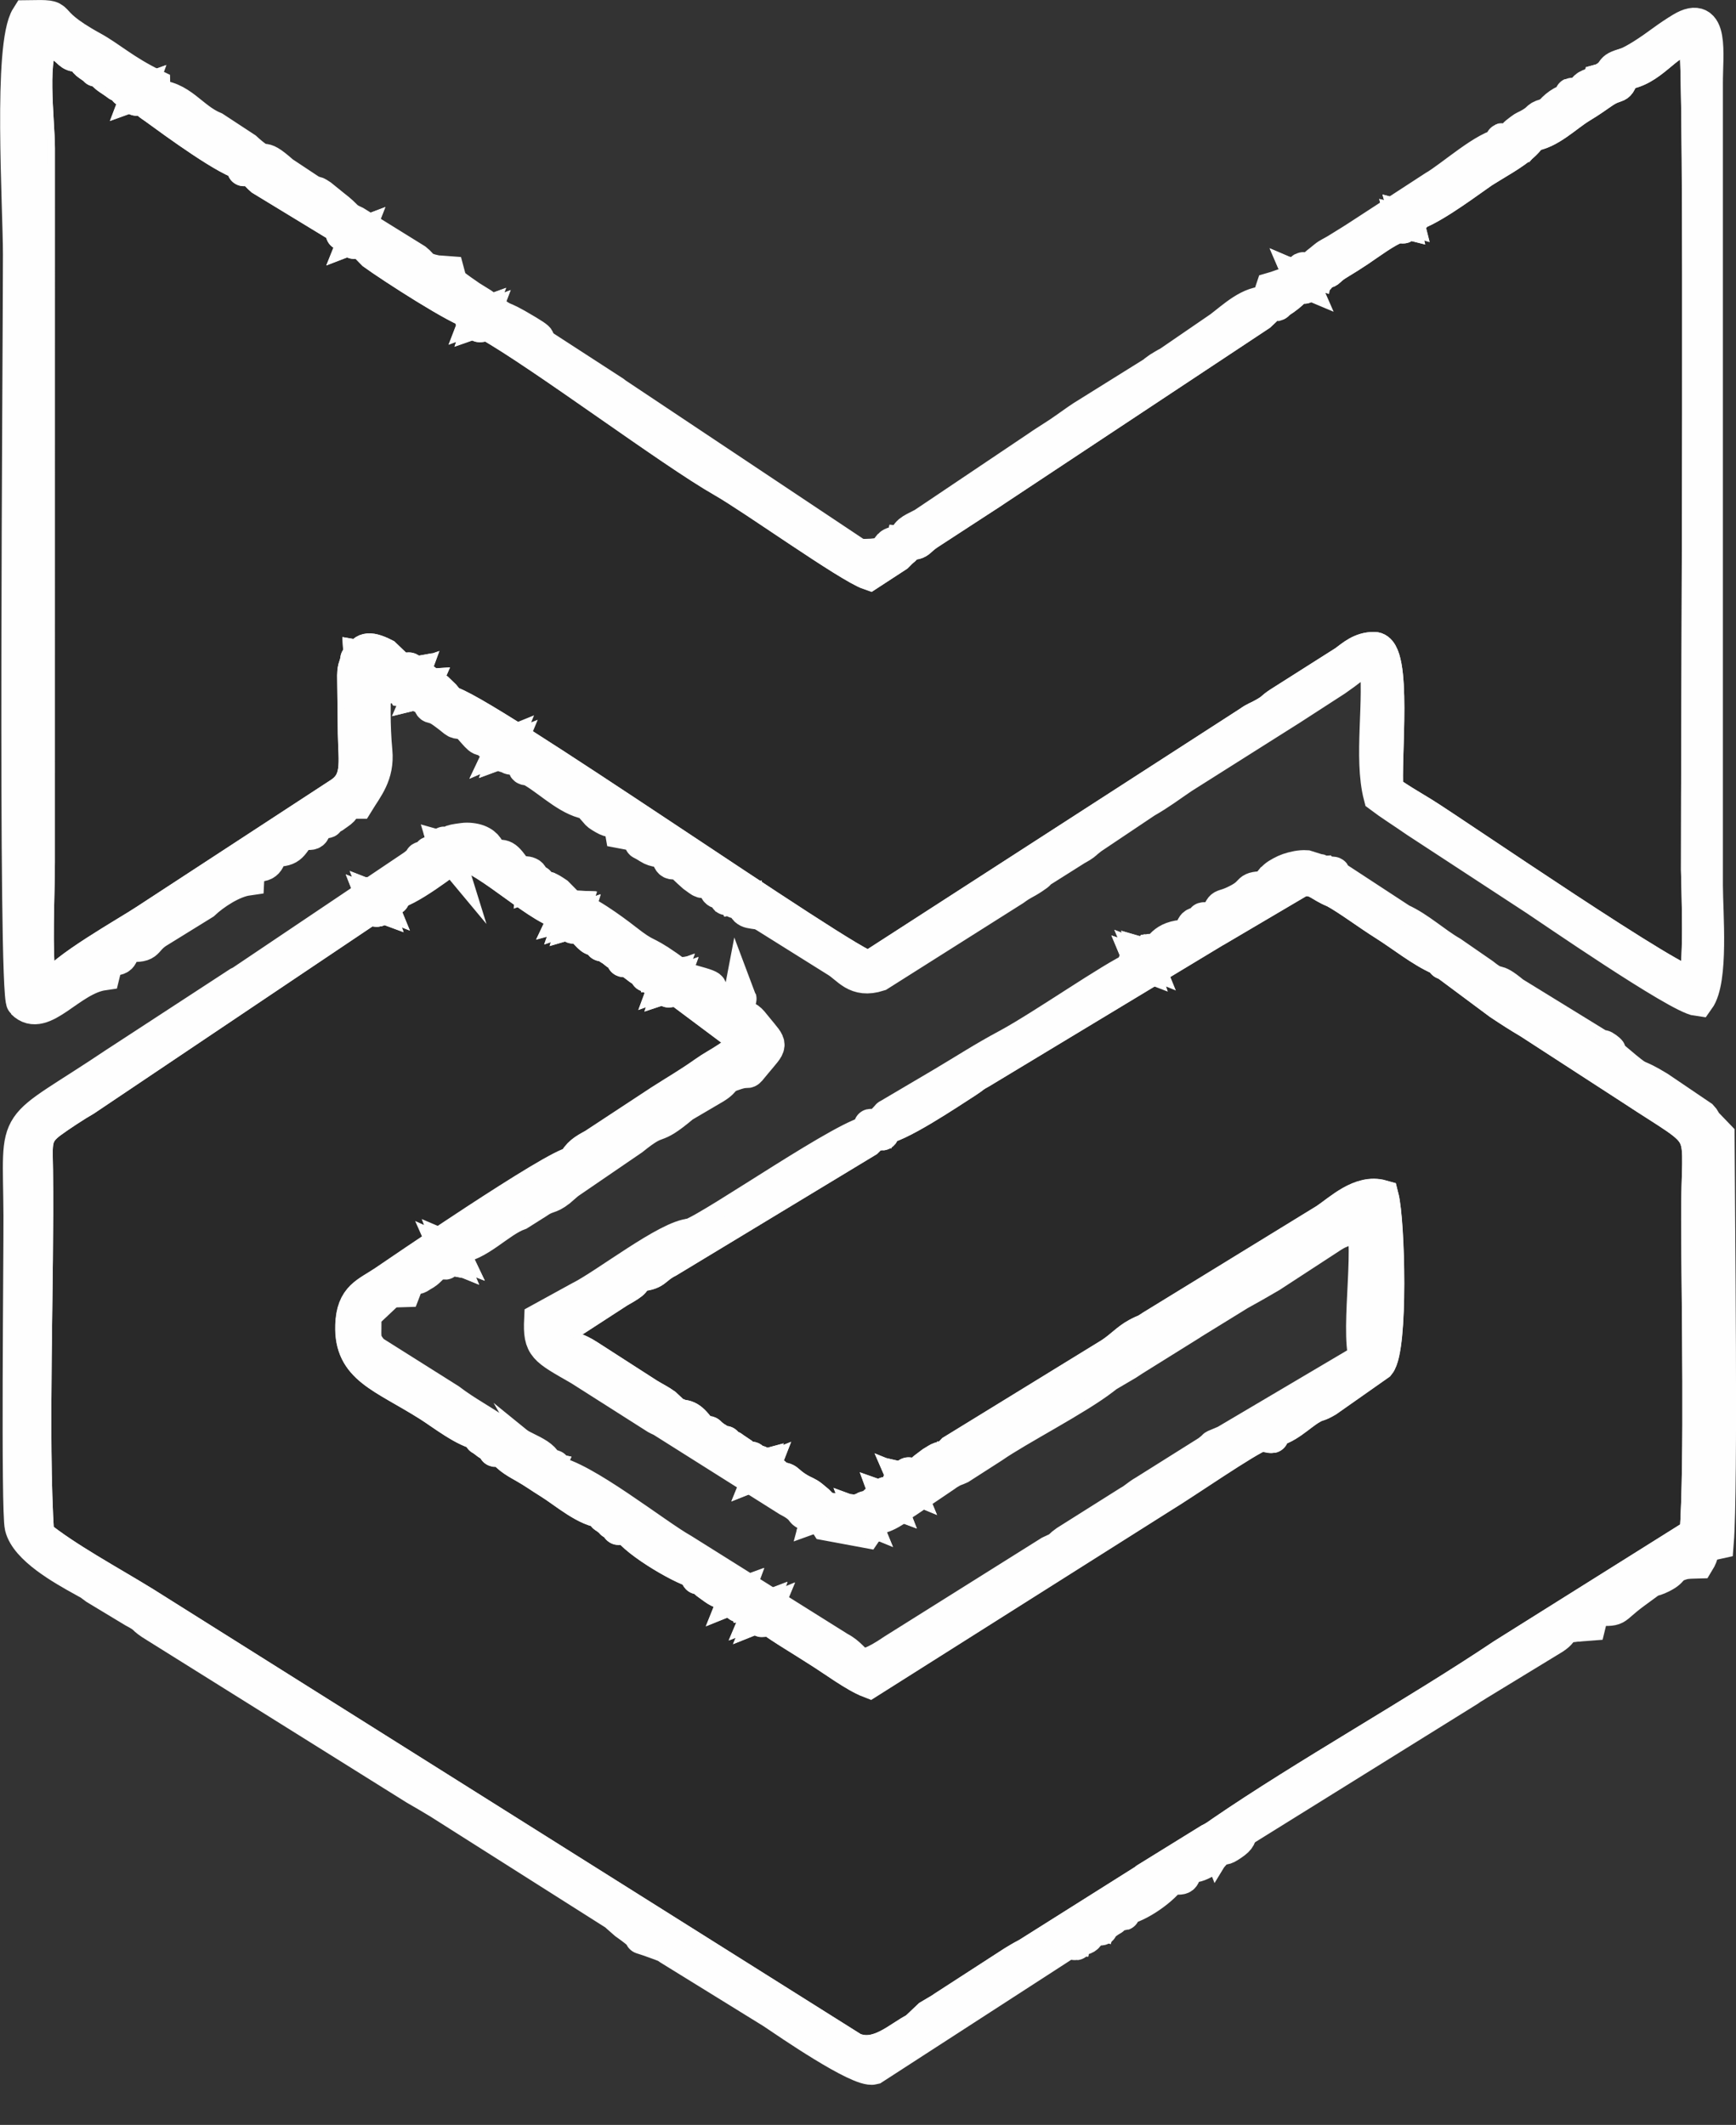
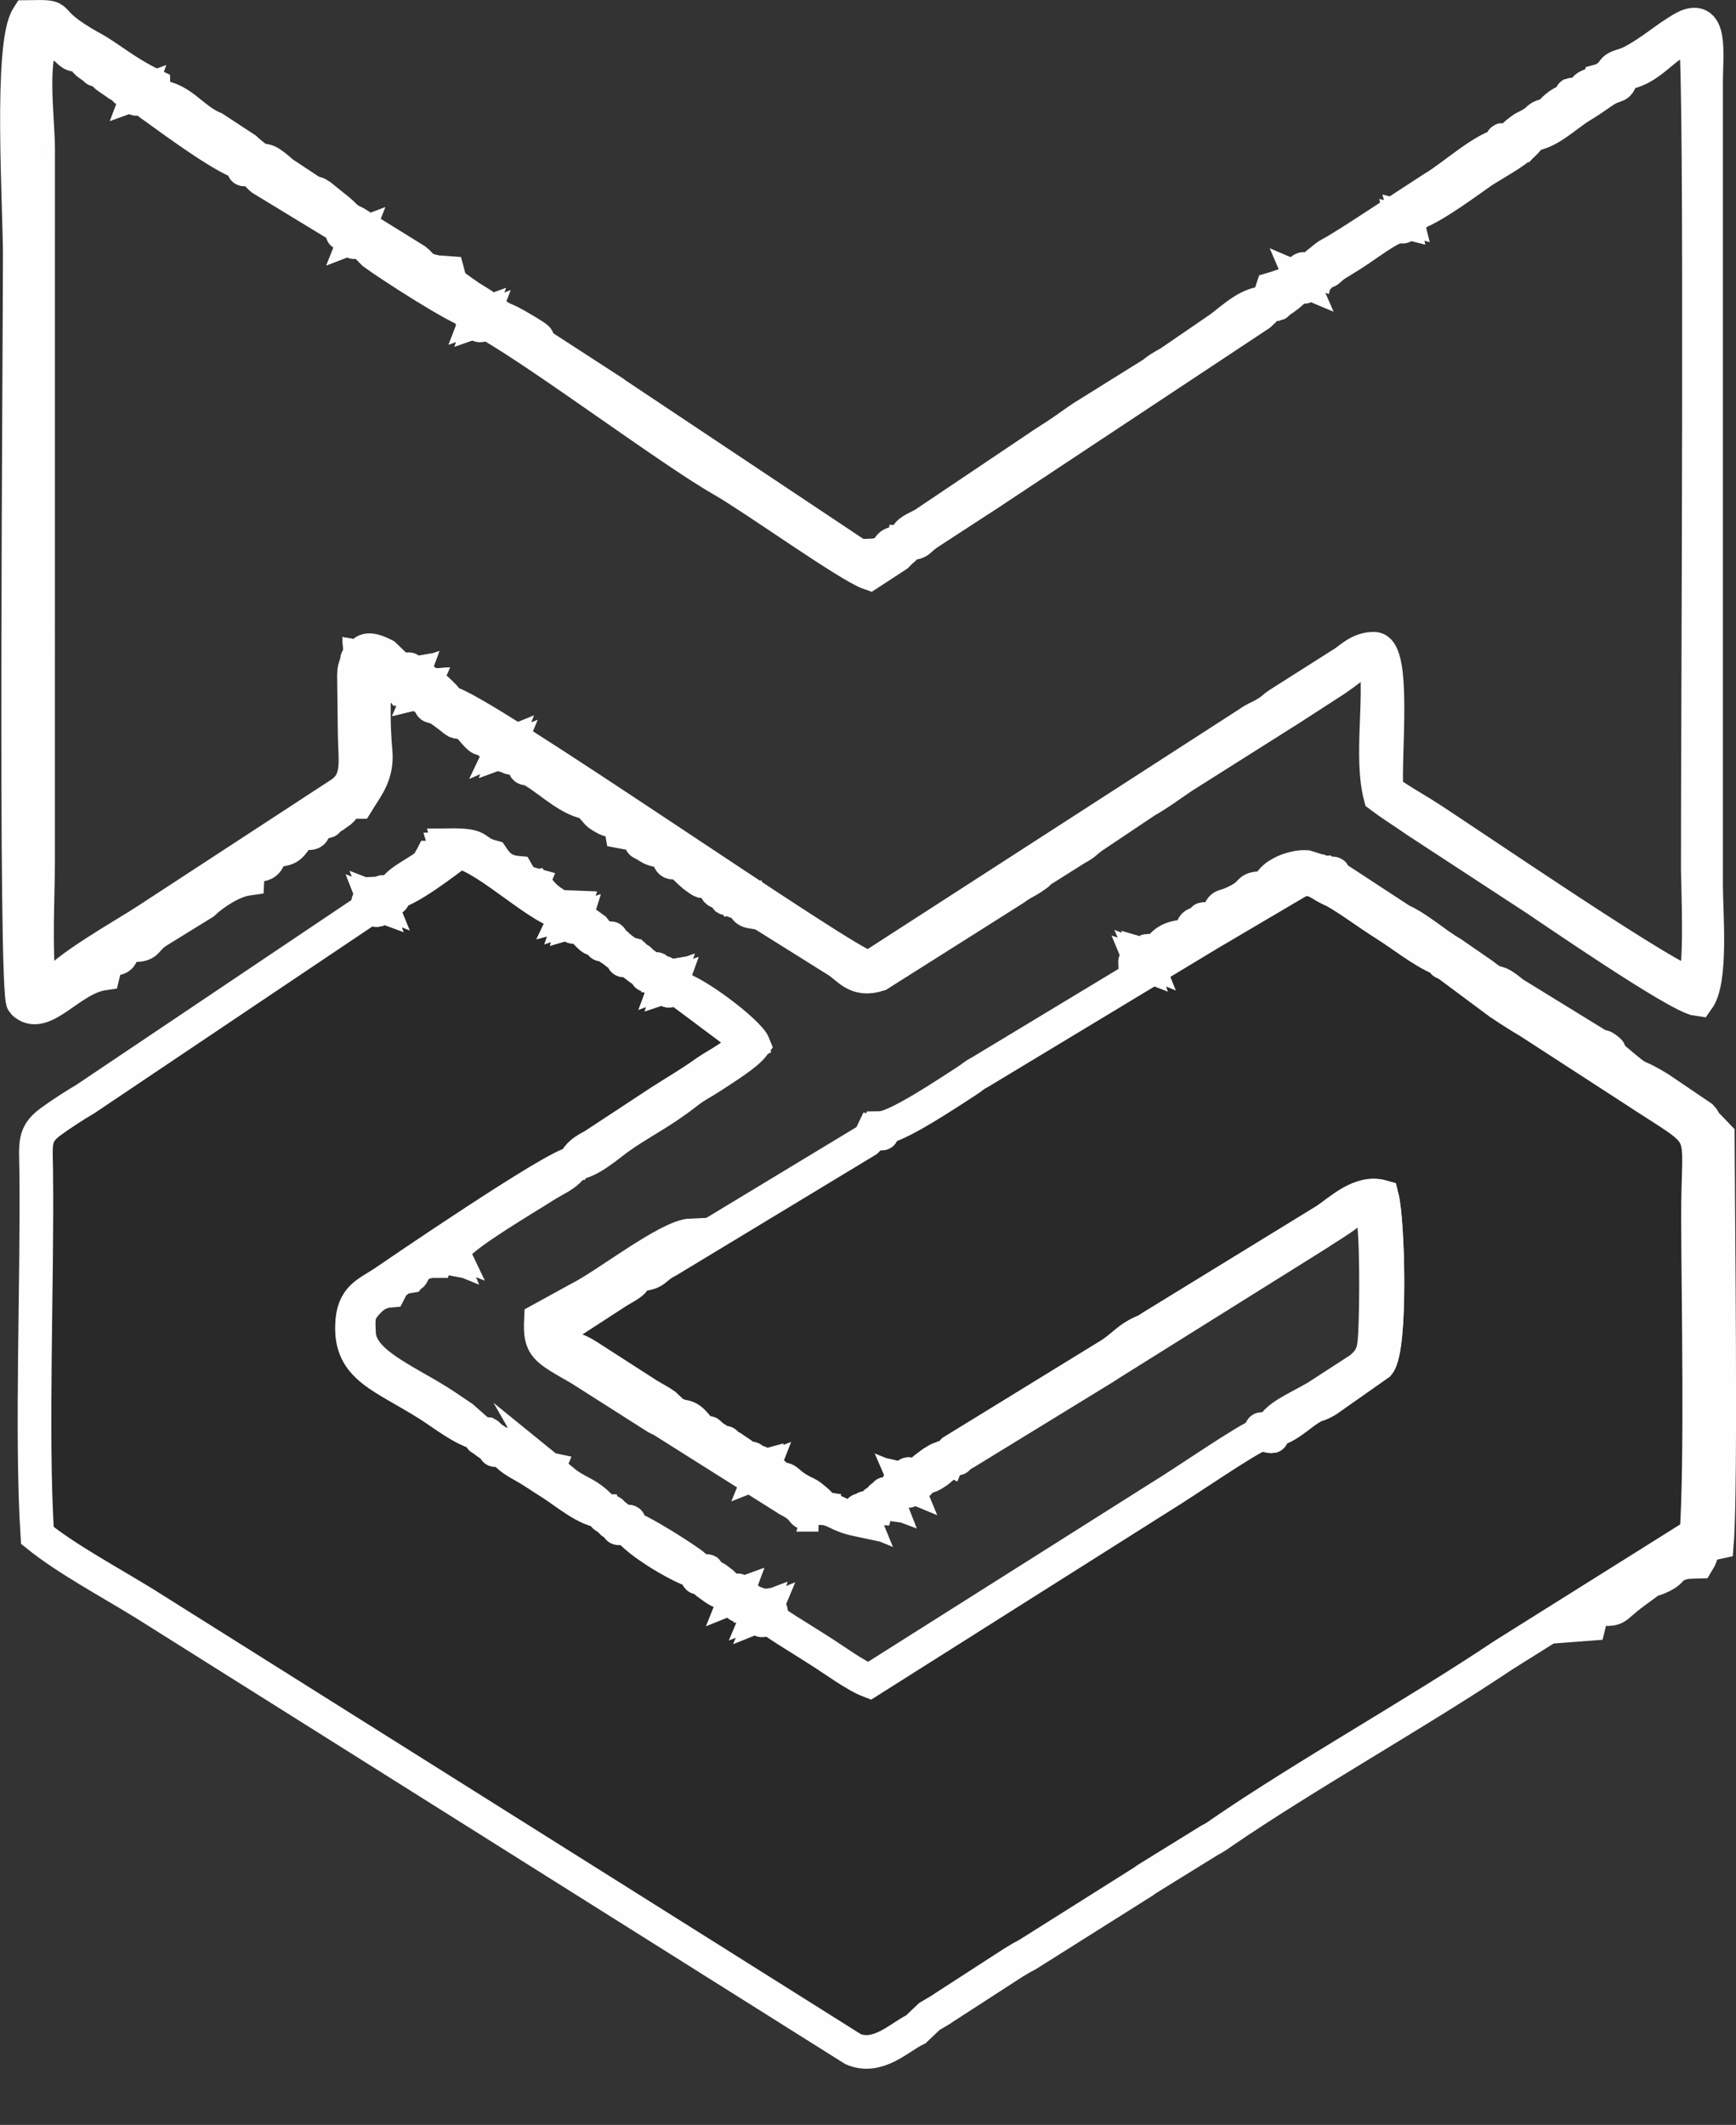
<svg xmlns="http://www.w3.org/2000/svg" xml:space="preserve" width="38.694mm" height="47.36mm" version="1.1" style="shape-rendering:geometricPrecision; text-rendering:geometricPrecision; image-rendering:optimizeQuality; fill-rule:evenodd; clip-rule:evenodd" viewBox="0 0 541.44 662.69">
  <rect x="0" y="0" width="541.44" height="662.69" fill="#333333" stroke="none" />
  <defs>
    <style type="text/css">
   
    .str0 {stroke:#FEFEFE;stroke-width:10.49;stroke-miterlimit:22.926}
    .fil2 {fill:#C5C5C6}
    .fil1 {fill:#7F8182}
    .fil3 {fill:#4B4C4C}
    .fil0 {fill:#292929}
   
  </style>
  </defs>
  <g id="Camada_x0020_1">
    <path class="fil0 str0" d="M122.03 278.54c-0.58,1.59 2.74,2.05 -2.28,1.3 0.91,2.57 1.13,1.96 -1.4,0.99 1.03,2.6 1.28,2.06 -1.3,1.06 1.1,2.82 1.19,1.78 -2.15,1.56l-88.4 59.38c-2.65,1.49 -8.23,5.14 -10.81,7.07 -5.21,3.89 -4.51,6.72 -4.4,15 0.43,34.72 -1.64,82.79 0.36,113.94 9.1,7.35 22.15,14.32 33.3,21.18l221.12 139.04c7.79,3.31 14.51,-3.79 19.59,-6.2l4.28 -4.06c0.23,-0.15 0.54,-0.29 0.77,-0.43l2.92 -1.73c0.21,-0.14 0.48,-0.35 0.69,-0.49l21.65 -14.01c2.01,-1.2 1.94,-1.23 4.47,-2.56l36.36 -22.91c0.2,-0.15 0.46,-0.38 0.67,-0.52l19.83 -12.26c1.27,-0.71 0.4,-0.12 2.21,-1.27 0.21,-0.13 0.49,-0.33 0.69,-0.47 0.2,-0.14 0.48,-0.35 0.68,-0.49 26.39,-18.1 60.9,-37.3 87.89,-55.39l60.34 -37.85c1.53,-22.86 0.58,-71.27 0.47,-98.12 -0.13,-31.38 4.99,-23.93 -20.84,-41l-31.62 -20.5c-3.63,-2.17 -5.74,-3.51 -9.46,-5.99l-18.78 -13.97c-5.51,-2.4 -11.54,-7.27 -16.91,-10.65 -5.38,-3.38 -10.98,-7.65 -15.77,-10.33 -4.61,-1.68 -5.78,-4.51 -10.7,-3.36l-26.09 15.38c-0.23,0.12 -0.52,0.29 -0.75,0.42l-72.81 43.95c-2.59,1.37 -2.16,1.47 -4.35,2.87 -5.61,3.6 -21.89,14.6 -26.89,14.68 -0.37,1.73 2.55,2.25 -2.4,1.16 -0.77,1.59 -0.25,1.11 -1.93,2.76l-61.88 37.43c-5.05,2.57 -3.33,4.06 -10.13,4.45 -0.92,2.06 0.43,1.76 -5.37,5.02l-18.52 12.02c3.58,8.82 1.78,3.67 9.05,8.33l18.67 12.02c2.41,1.46 3.54,1.94 5.21,3.13l3.73 3.49c3.17,0.19 4.25,0.05 7.81,5.21 3.3,0.23 1.22,-0.55 3.49,1.2 2.44,1.88 0.34,-0.53 1.28,2.31 4.38,-0.72 1.9,-0.59 2.36,1.21 3.34,0.02 1.07,-0.83 3.76,0.9 3.15,2.03 1.32,0.92 1.8,2.85 4.74,-0.76 2.2,-0.68 2.41,1.17 4.6,-0.72 2.14,-0.7 2.3,1.26 2.62,-0.93 2.33,-1.45 1.28,1.15 2.53,-1 2.17,-1.45 1.27,1.13 4.38,-0.51 2.02,-0.51 2.28,1.17 5.71,-0.03 2.98,0.42 8.27,3.51 1.48,0.87 2.42,1.02 3.81,2.16 3.59,2.91 1.76,1.54 2.59,3.48 4.8,0.1 4.95,2.22 11.96,3.69 -0.92,-2.58 -1.32,-2.19 1.22,-1.15 -1.1,-2.7 -1.22,-1.98 1.47,-0.99 0.58,-1.34 -3.32,-1.93 3.04,-1.58 0.54,-1.88 -2.17,-2.05 2.1,-1.48 -0.95,-2.53 -1.21,-2 1.31,-1.07 -1.09,-2.81 -1.18,-1.79 2.09,-1.49l1.68 -1.47c0,-3.4 -0.96,-3.15 2.01,-1.94 -1.11,-2.71 -1.47,-2.29 1.2,-1.12 0.54,-1.74 -2.82,-2.84 2.31,-1.2 0.89,-1.25 -0.11,-0.36 2.34,-2.54 0.08,-0.07 1.89,-1.46 2.03,-1.55 3.27,-1.96 1.86,-1.44 5.38,-1.75 0.89,-2.17 -0.51,-0.14 1.35,-2.13l49.17 -30.2c3.54,-2.34 5.1,-4.38 8.2,-6.08 2.77,-1.51 1.99,-0.67 4.67,-2.51l54.27 -33.3c4.38,-2.95 10.75,-9.16 17.44,-7.26 1.96,7.63 2.98,47.12 -1.09,52.15l-16.06 11.29c-2.94,1.74 -2.55,0.94 -4.83,2.24 -3.78,2.14 -8.15,7.05 -12.81,7.12 -0.95,1.81 3.21,2.49 -2.92,1.31 -4.01,1.2 -24.27,15.27 -31.02,19.32l-91.14 57.6c-4.43,-1.7 -11.14,-6.71 -15.88,-9.67 -2.68,-1.68 -5.05,-3.21 -8.03,-5.05 -2.02,-1.25 -5.92,-3.76 -6.9,-4.62 -3.43,0.23 -3.32,1.26 -2.1,-1.68 -2.55,1.06 -2.28,1.6 -1.35,-1.03 -2.57,0.97 -2.56,1.85 -1.63,-0.75 -4.39,0.75 -1.64,0.41 -2.32,-1.24 -4.39,0.86 -1.65,0.5 -2.24,-1.29 -2.51,0.95 -2.12,1.35 -1.19,-1.17 -2.46,0.89 -2.24,1.5 -1.41,-0.98 -2.24,-0.19 -3.22,-0.02 -5.38,-1.6 -4.83,-3.53 -1.48,-0.78 -2.46,-3.59 -4.42,0.69 -1.84,0.52 -2.23,-1.34 -3.54,-0.07 -19.81,-9.5 -22.51,-14.22 -4.47,0.91 -1.96,0.74 -2.33,-1.22 -3.59,-0.19 -1.1,0.65 -3.49,-1.19 -2.2,-1.69 -0.55,0.2 -1.29,-2.32 -5.31,-0.01 -12.27,-6.15 -16.89,-9.02 -3.39,-2.1 -4.72,-3.16 -8.02,-5.05 -1.16,-0.66 -5.65,-3.03 -6.02,-4.77 -0.08,-0.39 -0.33,-0.48 -0.47,-0.73 -4.58,0.96 -1.66,0.4 -2.35,-1.18 -2.29,-0.17 -1.79,0.06 -3.45,-1.21 -2.38,-1.82 -0.41,0.43 -1.33,-2.31 -4.67,-0.56 -11.96,-6.32 -16.05,-8.9 -14.56,-9.19 -24.43,-11.53 -24.01,-24.73 0.28,-8.96 4.73,-9.88 10.21,-13.61 2.19,-1.49 53.74,-36.79 59,-36.98 1.46,-2.95 3.12,-3.91 6.21,-5.59l20.74 -13.64c5.37,-3.44 8.83,-5.38 13.69,-8.82 2.72,-1.93 4.34,-2.65 7.26,-4.59 2.72,-1.8 3.36,-2.45 6.38,-4.12 -1.56,-2.71 -2.92,-3.53 -5.69,-5.46l-16.9 -12.63c-2.57,1 -2.57,1.89 -1.62,-0.73 -2.49,0.91 -2.18,1.39 -1.25,-1.11 -2.47,0.88 -2.09,1.32 -1.28,-1.17 -4.75,0.83 -1.52,0.25 -2.21,-1.32 -4.61,0.99 -1.68,0.41 -2.44,-1.15 -2.36,-0.18 -1.68,0.06 -3.38,-1.22 -2.21,-1.67 -0.43,-0.09 -1.45,-2.28 -4.79,1.06 -1.58,0.29 -2.3,-1.19 -2.28,-0.25 -1.72,0 -3.34,-1.28 -2.41,-1.91 -0.38,0.52 -1.35,-2.3 -4.53,0.72 -1.56,0.3 -2.23,-1.31 -3.19,-0.21 -2.61,0.78 -6.12,-3.24l-0.99 -1.49c-2.49,0.97 -2.3,1.65 -1.51,-0.9 -2.29,0.8 -1.89,1.16 -1.15,-1.15 -2.27,0.73 -1.89,1.18 -1.33,-1.13 -7.79,-0.61 -23.7,-16.93 -33.59,-19.46 -3.89,2.88 -16.47,12.75 -21.18,12.96z" />
-     <path class="fil0 str0" d="M16.34 307.99c2.17,-5.13 24,-17.33 29.12,-20.77l60.26 -39.36c6.58,-4.08 5.04,-10 4.9,-19.18l-0.21 -17.88c0.12,-1.88 -0.08,-1.48 0.51,-3.25 1.11,-3.36 -0.43,-1.03 1.52,-2.54 0.81,-2.1 2.14,-3.42 7.46,-0.69l5.07 4.85c4.86,-1.03 1.46,-0.19 2.17,1.26 2.4,-0.92 2.05,-1.35 1.24,1.1 2.31,-0.8 1.94,-1.26 1.33,1.1 5.03,-0.95 1.48,-0.23 2.41,1.28 3.45,0.01 1.66,-0.49 4.3,1.23 0,0 1.74,1.64 1.86,1.78 1.15,1.32 0.9,1.29 1.52,2.17 7.98,0.32 126.16,83.14 131.35,82.81l118.55 -76.53c1.95,-1.39 2.22,-1.19 4.59,-2.54 3.13,-1.78 2.12,-1.67 4.83,-3.43l20.37 -12.93c2.29,-1.66 4.89,-4.17 9.1,-4.14 6.79,0.05 3.03,34.42 3.87,44.22 2.73,2.19 7.99,5.2 11.4,7.31 9.28,5.72 81.45,55.39 84.3,53.03 2.68,-2.22 1.38,-31.89 1.37,-35.56 -0.06,-41.18 1.27,-253.09 -0.72,-258.72 -1.1,-0.44 -0.33,-0.65 -2.7,-0.44 -6.71,0.6 -10.97,9.99 -20.11,10.72 -1.33,5.31 -1.34,2.52 -6.05,5.7 -2.69,1.81 -3.3,2.39 -7.06,4.67 -4.4,2.68 -9.9,8.27 -15.3,8.7 -2.11,3.75 -7.25,6.63 -12.42,9.77 -3.35,2.04 -2.55,1.57 -5.03,3.3 -4.07,2.86 -15.71,11.42 -20.28,11.93 0.67,2.13 0.93,1.62 -1.26,1.05 0.55,2.06 0.88,1.61 -1.21,1.12 0.55,2.15 0.84,1.47 -1.56,1.45 -3.58,1.29 -8.65,5.11 -12.07,7.41 -2.43,1.63 -3.52,2.29 -6.53,4.13 -4.33,2.65 -1.46,2.62 -6.77,2.8 -0.61,1.49 3.53,2.48 -3.38,1.32 1.18,2.7 1.53,2.29 -1.17,1.14 1.2,2.81 1.59,2.39 -1.22,1.21 -1.11,2.47 0.13,0.58 -2.06,2.79 -0.24,0.24 -1.64,1.38 -1.94,1.57 -4.56,2.84 -0.29,1.67 -5.39,1.62 -0.98,2.11 0.5,0.75 -2.48,3.52l-81.95 54.28c-2.42,1.67 -4.58,2.97 -7.16,4.69l-14.4 9.38c-3.69,2.53 -2.19,3.26 -7.64,2.83 -0.74,3.85 1.89,-0.05 -2.01,3.97l-8.53 5.56c-6.41,-2.21 -36.27,-23.58 -45.68,-28.93 -16.09,-9.16 -56.47,-39.41 -73.1,-48.79 -3.28,0.25 -3.24,1.32 -2.21,-1.4 -2.54,1 -2.2,1.44 -1.23,-1.12 -2.46,0.88 -2.14,1.36 -1.28,-1.11 -3.91,-0.46 -25.65,-14.51 -31.11,-18.48l-4.18 -4.28c-2.57,1.01 -2.31,1.54 -1.3,-1.06 -2.46,0.93 -2.19,1.48 -1.36,-1.03 -5.11,0.63 -1.72,0.17 -2.39,-1.19l-25.68 -15.63c-0.27,-0.23 -1.01,-0.93 -1.23,-1.19 -1.73,-2.01 -0.41,0.01 -1.39,-2.26 -5.28,1.07 -1.81,0.34 -2.36,-1.18 -4.98,-0.53 -22.05,-13.06 -28.34,-17.64 -0.88,-0.64 -1.13,-0.72 -2.04,-1.5l-1.28 -1.25c-0.14,-0.14 -0.44,-0.43 -0.61,-0.67 -2.46,0.98 -2.1,1.39 -1.2,-1.11 -2.42,0.87 -2.05,1.32 -1.3,-1.14 -4.85,0.78 -1.51,0.22 -2.32,-1.3 -3.6,-0.21 -1.52,0.51 -4.33,-1.35 -4.05,-2.67 -1.93,-1.65 -2.86,-3.29 -4.16,-0.47 -1.09,0.55 -3.5,-1.07 -3.3,-2.22 -1.81,-1.61 -2.64,-3.51 -4.71,-0.07 -3.58,-0.64 -6.54,-2.8 -1.4,-1.02 -4.2,-3.56 -5.63,-2.72 -5.04,4.46 -2.16,25.84 -2.16,34.42l-0.01 222.73c-0.02,10.56 -0.95,27.61 0.37,37.4l4.08 1.63z" />
    <path class="fil1 str0" d="M16.34 307.99c3.67,-0.63 4.42,-2.25 8.84,-4.73 1.38,-0.77 2.93,-1.94 4.11,-2.66 3.4,-2.07 -1.07,-1.17 3.99,-1.56 1.06,-2.16 -0.72,-0.55 1.99,-2.94 2.26,-2 0.14,-0.8 3.23,-1.47 0.24,-0.19 0.59,-0.42 0.75,-0.53 6.37,-4.5 34.53,-23.87 38.13,-24.49 0.21,-0.22 0.46,-0.54 0.6,-0.68 0.13,-0.14 0.43,-0.5 0.59,-0.67 0.16,-0.16 0.42,-0.47 0.6,-0.64 0.29,-0.27 1.74,-2.36 5.51,-2.55 0.19,-0.23 0.46,-0.54 0.58,-0.68 3.74,-4.15 4.29,-4.41 8.32,-4.72 0.92,-1.51 -1.08,-0.33 2.19,-2.59 2.89,-2 -2.19,-0.02 2.66,-0.87 0.65,-1.1 -2.84,-1.58 3.15,-1.59 0.57,-1.36 -1.16,-1 2.51,-3.43 2.82,-1.86 0.71,-0.71 3.64,-1.07l1.65 -1.9c1.42,-1.78 0.45,-0.18 1.44,-1.94 2.61,-4.59 2.25,-11.39 2.08,-16.42 -0.28,-8.25 0.03,-16.86 -0.47,-24.86 3.62,0.63 3.76,0.1 6.72,1.63 3.55,1.84 -1.06,1.87 5.81,2.53l-0.75 1.79 2.92 -0.52c-0.77,2.35 -1.11,1.9 1.24,1.1 -0.85,2.33 -1.08,1.76 1.33,1.1 0.13,2.01 -1.78,1.54 2.41,1.28l-0.8 1.83c4.9,-1.2 1.96,-0.56 2.36,1.12l6.12 2.23 5.58 6.26c3.68,0.24 2.02,-0.58 5.26,1.86 2.8,2.12 1.96,2.05 2.61,3.15 4.25,-0.24 2.18,-0.54 2.32,1.2 2.77,-0.81 2.73,-1.6 1.48,1.05 2.59,-1.11 2.09,-1.39 1.13,1.23 2.54,-0.93 2.39,-1.6 1.44,0.96 4.47,0.01 2.41,-0.03 3.06,1.55 4.21,0.84 19.14,10.66 21.48,14.08 3.72,0.26 5.97,1.46 9.12,5.2 2.42,0.49 4.24,0.77 6.88,4.98 3.33,0.35 5.42,1.34 8.19,4.84 4.52,0.49 0.1,-1.03 2.68,0.9 2.11,1.58 0.34,0.09 1.13,2.4 3.3,0.22 3.34,0.16 6.18,2.02 0.15,0.1 2.37,1.97 2.59,2.18 1.26,1.19 1.15,1.15 1.74,1.88 3.03,0.37 1.39,-0.4 3.43,1.28 2.56,2.11 0.43,-1.42 1.19,2.36 4.27,-0.48 1.8,-0.41 2.29,1.29 4.74,-0.97 1.99,-0.54 2.46,1.06 3.02,0.67 0.99,-0.29 3.34,1.51 2.22,1.69 0.49,0.45 1.97,2.42l23.52 14.72c3.8,2.24 5.99,6.78 13.22,4.45l42.14 -26.64c2.89,-2.12 3.19,-1.87 5.91,-3.67 2.63,-1.73 0.99,-0.91 2.53,-2.05l10.92 -6.89c0.31,-0.18 1.22,-0.67 1.51,-0.86 1.7,-1.1 1.05,-0.84 2.64,-2.06 0.2,-0.15 0.46,-0.38 0.66,-0.53l16.9 -11.33c4.51,-2.57 7.46,-4.86 11.52,-7.6l32.67 -20.64c0.21,-0.14 0.51,-0.32 0.72,-0.45l14.38 -9.3c8.6,-5.93 6.44,-6.14 12.51,-6.27 1.84,12.64 -1.74,30.55 1.41,42.64 3.06,2.32 6.83,4.67 11.29,7.76l37.17 24.31c3.73,2.43 44.5,30.58 50.6,31.33 4.38,-6.1 2.57,-26.79 2.55,-35.62l-0 -249.97c-0.04,-9.32 2.11,-22.89 -7.64,-17 -1.77,1.07 -3.98,2.54 -5.77,3.86 -4.09,3.02 -8.77,6.15 -11.8,7.26 -1.01,1.6 -0.42,0.97 -0.91,2.66 -0.24,0.1 -0.52,0.32 -0.66,0.39 -0.14,0.07 -0.52,0.3 -0.7,0.38l-4.83 1.33c-0.01,2.01 0.39,1.16 -2.35,1.26 -2.45,3.32 -0.6,2.33 -4.76,3.53 -0.01,1.91 0.36,1.08 -2.37,1.15 -2.38,3.37 -2.34,3.66 -7.11,4.78l-5 5.58c-0.1,-0.21 -0.42,0.44 -0.63,0.67 -5.17,0.39 -0.8,0.56 -6.22,1.94 -0.01,2.06 0.4,1.2 -2.36,1.31 -2.55,3.5 -2.83,3.57 -6.94,5.66 -3.9,1.99 -18.26,10.97 -21.21,14.58l-1 1.52c-2.17,-0.76 -1.81,-1.17 -1.26,1.05 -2.1,-0.59 -1.72,-0.99 -1.21,1.12 -2.18,-0.53 -1.56,-0.89 -1.56,1.45 2.4,0.02 2.11,0.69 1.56,-1.45 2.1,0.49 1.77,0.94 1.21,-1.12 2.19,0.57 1.93,1.08 1.26,-1.05 4.57,-0.5 16.21,-9.07 20.28,-11.93 2.47,-1.74 1.68,-1.27 5.03,-3.3 5.17,-3.15 10.31,-6.02 12.42,-9.77 5.41,-0.43 10.9,-6.02 15.3,-8.7 3.76,-2.29 4.37,-2.86 7.06,-4.67 4.71,-3.18 4.72,-0.39 6.05,-5.7 9.15,-0.73 13.4,-10.12 20.11,-10.72 2.37,-0.21 1.6,-0 2.7,0.44 1.99,5.63 0.66,217.54 0.72,258.72 0.01,3.68 1.31,33.34 -1.37,35.56 -2.84,2.36 -75.02,-47.31 -84.3,-53.03 -3.41,-2.1 -8.67,-5.12 -11.4,-7.31 -0.85,-9.8 2.92,-44.17 -3.87,-44.22 -4.21,-0.03 -6.81,2.48 -9.1,4.14l-20.37 12.93c-2.71,1.77 -1.7,1.65 -4.83,3.43 -2.36,1.34 -2.64,1.15 -4.59,2.54l-118.55 76.53c-5.19,0.33 -123.37,-82.49 -131.35,-82.81 -0.62,-0.88 -0.37,-0.85 -1.52,-2.17 -0.12,-0.14 -1.86,-1.78 -1.86,-1.78 -2.64,-1.72 -0.85,-1.22 -4.3,-1.23 -0.93,-1.52 2.63,-2.23 -2.41,-1.28 0.62,-2.35 0.98,-1.9 -1.33,-1.1 0.8,-2.45 1.16,-2.02 -1.24,-1.1 -0.71,-1.45 2.69,-2.3 -2.17,-1.26l-5.07 -4.85c-5.32,-2.73 -6.65,-1.41 -7.46,0.69 -1.95,1.51 -0.4,-0.82 -1.52,2.54 -0.59,1.77 -0.39,1.37 -0.51,3.25l0.21 17.88c0.14,9.18 1.68,15.1 -4.9,19.18l-60.26 39.36c-5.13,3.44 -26.96,15.64 -29.12,20.77l-4.08 -1.63c-1.32,-9.79 -0.39,-26.84 -0.37,-37.4l0.01 -222.73c-0,-8.59 -2.88,-29.97 2.16,-34.42 1.43,-0.84 4.23,1.7 5.63,2.72 2.96,2.16 1.83,2.73 6.54,2.8 0.83,1.9 -0.67,1.28 2.64,3.51 2.41,1.62 -0.66,0.59 3.5,1.07 0.93,1.64 -1.19,0.62 2.86,3.29 2.81,1.85 0.74,1.13 4.33,1.35 0.81,1.52 -2.54,2.08 2.32,1.3 -0.75,2.46 -1.12,2.01 1.3,1.14 -0.9,2.5 -1.26,2.09 1.2,1.11 0.18,0.25 0.47,0.54 0.61,0.67l1.28 1.25c0.91,0.78 1.16,0.86 2.04,1.5 6.29,4.58 23.36,17.1 28.34,17.64 0.56,1.52 -2.91,2.25 2.36,1.18 0.98,2.27 -0.34,0.25 1.39,2.26 0.22,0.25 0.96,0.96 1.23,1.19l25.68 15.63c0.67,1.35 -2.72,1.81 2.39,1.19 -0.82,2.51 -1.1,1.96 1.36,1.03 -1.01,2.6 -1.27,2.06 1.3,1.06l4.18 4.28c5.46,3.97 27.2,18.02 31.11,18.48 -0.86,2.47 -1.18,2 1.28,1.11 -0.97,2.56 -1.31,2.12 1.23,1.12 -1.04,2.72 -1.07,1.65 2.21,1.4 0,-2.97 0.66,-2.39 -2.21,-1.4 0.83,-2.44 1.19,-2.02 -1.23,-1.12 0.99,-2.59 1.3,-2.1 -1.28,-1.11 -1.88,-3.54 -32.84,-22.39 -35.29,-22.76 0.88,-2.5 1.17,-2 -1.3,-1.06 1.04,-2.61 1.24,-2 -1.36,-1.03 -0.31,-1.69 2.28,-1.83 -2.39,-1.19l-2.44 -3.49c-1.17,-1.1 -1.89,-1.36 -3.62,-2.37 -5.19,-3.04 -17.71,-12.66 -22.24,-13.22 -0.38,-1.45 2.69,-1.58 -2.36,-1.18 -2.48,-5.45 -18.56,-11.71 -28.75,-21.03l-3.52 -0.04c0.88,-2.42 1.22,-1.98 -1.2,-1.11 0.93,-2.47 1.21,-1.94 -1.3,-1.14 -0.16,-2.06 1.91,-1.73 -2.32,-1.3 -0.52,-0.9 -0.13,-0.77 -1.35,-2.06 -3.57,-3.79 2.45,1.36 -1.21,-1.13 -2.67,-1.81 -1.27,-1.08 -4.64,-1.45 -0.48,-0.97 0.37,-1.3 -2.5,-3.27 -2.92,-2.01 0.02,-0.58 -3.64,-1.3 -1.26,-1.81 -11.33,-8.98 -12.86,-9.37 -5.99,4.22 -4.01,6.63 -4,15.77l-0.08 249.98c-0.01,10.24 -2.57,28.93 2.1,35.62 2.95,0.24 1.35,0.3 3.57,-0.17 0.21,-0.04 0.61,-0.15 0.76,-0.5 0.15,-0.34 0.41,-0.44 0.62,-0.65z" />
    <path class="fil2 str0" d="M33.29 299.03c4.51,0.13 4.62,-0.21 5.22,-4.41 8.56,0.65 5.78,-0.85 10.35,-3.98l14.58 -9.01c3.13,-2.95 8.98,-6.89 13.74,-7.57l0.22 -4.46c5.94,0.61 6,-0.42 7.29,-4.54 5.94,0.15 5.83,-1.04 8.91,-5.4 4.53,0.31 3.94,0.7 4.85,-3.45 6.31,0.19 2.4,-0.35 3.15,-1.59 3.32,-0.19 1.26,0.62 3.72,-1.02 2.41,-1.6 1.93,-2.37 2.44,-3.48l3.74 -0.01c2.75,-4.49 6.32,-8.48 5.64,-15.83 -0.75,-8.1 -0.64,-15.58 -0.16,-23.76l7.26 0.42c0.68,2.84 -0.24,1.17 1.54,4.18l5.54 0.6c0.62,1.46 -1.89,1.59 2.36,1.12 0.9,5.51 0.12,1.92 4.55,5.11 0.2,0.14 0.47,0.35 0.67,0.49 4.25,3.1 2.44,2.69 6.49,2.88l1.05 1.37c4.21,4.78 2.91,3.6 6.81,3.64 0.8,1.38 -2.55,2.01 2.32,1.2 -0.73,2.63 -1.05,2.07 1.48,1.05 -1.06,2.61 -1.51,2.26 1.13,1.23 -1.12,2.71 -1.23,2 1.44,0.96 0.81,1.11 -3.47,1.9 3.06,1.55 1.66,5.36 0.29,1.99 4.16,4.39 5.39,3.34 11.38,9.3 17.31,9.69 1,1.99 -0.22,0.43 1.39,2.26 0.75,0.86 0.81,1.11 1.88,1.76 3.07,1.87 2.62,1.32 5.85,1.18l0.66 3.8 6.22 1.18c0.5,3.52 -1.69,1.04 2.32,3.63 1.83,1.19 3.88,1.06 5.87,1.21 0.1,5.22 2.08,3.2 3.81,3.3 0.65,0.97 0.3,0.58 1.63,1.98 0.01,0.01 2.26,2.14 2.42,2.26 3.35,2.35 1.87,1.95 6.47,1.84 0.95,3.75 0.2,3.38 4.62,3.65 0.43,1.66 -3.1,2.29 2.29,1.29 0.58,1.46 -2.13,1.82 2.46,1.06 -0.2,3.82 1.71,3.43 5.31,3.93 -1.48,-1.97 0.25,-0.73 -1.97,-2.42 -2.35,-1.79 -0.32,-0.84 -3.34,-1.51 -0.47,-1.6 2.27,-2.03 -2.46,-1.06 -0.49,-1.71 1.99,-1.77 -2.29,-1.29 -0.77,-3.79 1.37,-0.26 -1.19,-2.36 -2.05,-1.68 -0.4,-0.91 -3.43,-1.28 -0.59,-0.73 -0.48,-0.68 -1.74,-1.88 -0.22,-0.21 -2.44,-2.08 -2.59,-2.18 -2.84,-1.86 -2.88,-1.8 -6.18,-2.02 -0.79,-2.31 0.98,-0.82 -1.13,-2.4 -2.58,-1.93 1.84,-0.41 -2.68,-0.9 -2.76,-3.5 -4.86,-4.49 -8.19,-4.84 -2.64,-4.21 -4.46,-4.49 -6.88,-4.98 -3.15,-3.74 -5.4,-4.94 -9.12,-5.2 -2.34,-3.42 -17.27,-13.24 -21.48,-14.08 -0.64,-1.58 1.41,-1.54 -3.06,-1.55 0.95,-2.56 1.11,-1.89 -1.44,-0.96 0.96,-2.62 1.47,-2.34 -1.13,-1.23 1.25,-2.65 1.29,-1.86 -1.48,-1.05 -0.14,-1.74 1.92,-1.44 -2.32,-1.2 -0.65,-1.1 0.19,-1.03 -2.61,-3.15 -3.23,-2.44 -1.57,-1.61 -5.26,-1.86l-5.58 -6.26 -6.12 -2.23c-0.4,-1.68 2.53,-2.32 -2.36,-1.12l0.8 -1.83c-4.19,0.26 -2.27,0.73 -2.41,-1.28 -2.41,0.66 -2.17,1.23 -1.33,-1.1 -2.35,0.8 -2.01,1.26 -1.24,-1.1l-2.92 0.52 0.75 -1.79c-6.87,-0.66 -2.26,-0.69 -5.81,-2.53 -2.96,-1.53 -3.1,-1 -6.72,-1.63 0.5,8 0.19,16.61 0.47,24.86 0.17,5.04 0.53,11.84 -2.08,16.42 -0.99,1.75 -0.03,0.16 -1.44,1.94l-1.65 1.9c-2.93,0.37 -0.83,-0.78 -3.64,1.07 -3.68,2.42 -1.94,2.06 -2.51,3.43 -5.99,0 -2.51,0.49 -3.15,1.59 -4.85,0.85 0.24,-1.13 -2.66,0.87 -3.27,2.26 -1.27,1.08 -2.19,2.59 -4.03,0.3 -4.58,0.57 -8.32,4.72 -0.13,0.14 -0.39,0.45 -0.58,0.68 -3.77,0.19 -5.22,2.28 -5.51,2.55 -0.18,0.17 -0.44,0.48 -0.6,0.64 -0.16,0.17 -0.46,0.53 -0.59,0.67 -0.13,0.14 -0.39,0.46 -0.6,0.68 -3.59,0.62 -31.76,19.99 -38.13,24.49 -0.16,0.11 -0.51,0.34 -0.75,0.53 -3.09,0.67 -0.97,-0.52 -3.23,1.47 -2.71,2.39 -0.92,0.78 -1.99,2.94 -5.06,0.39 -0.59,-0.51 -3.99,1.56 -1.18,0.72 -2.73,1.89 -4.11,2.66 -4.42,2.48 -5.17,4.1 -8.84,4.73 -0.21,0.21 -0.47,0.31 -0.62,0.65 -0.15,0.35 -0.55,0.46 -0.76,0.5 -2.22,0.47 -0.62,0.42 -3.57,0.17 -4.67,-6.69 -2.11,-25.38 -2.1,-35.62l0.08 -249.98c-0.01,-9.14 -1.98,-11.55 4,-15.77 1.53,0.4 11.59,7.56 12.86,9.37 3.66,0.72 0.72,-0.71 3.64,1.3 2.87,1.97 2.02,2.3 2.5,3.27 3.36,0.37 1.96,-0.36 4.64,1.45 3.66,2.48 -2.36,-2.67 1.21,1.13 1.22,1.3 0.83,1.16 1.35,2.06 4.23,-0.43 2.16,-0.76 2.32,1.3 2.51,-0.8 2.23,-1.33 1.3,1.14 2.42,-0.87 2.09,-1.31 1.2,1.11l3.52 0.04c10.19,9.31 26.28,15.58 28.75,21.03 5.05,-0.4 1.98,-0.27 2.36,1.18 4.53,0.57 17.05,10.19 22.24,13.22 1.73,1.01 2.45,1.27 3.62,2.37l2.44 3.49c4.67,-0.65 2.08,-0.51 2.39,1.19 2.6,-0.97 2.4,-1.58 1.36,1.03 2.47,-0.95 2.18,-1.45 1.3,1.06 2.46,0.37 33.41,19.22 35.29,22.76 2.57,-0.99 2.26,-1.48 1.28,1.11 2.42,-0.9 2.06,-1.32 1.23,1.12 2.86,-0.99 2.21,-1.57 2.21,1.4 16.63,9.38 57.01,39.63 73.1,48.79 9.41,5.35 39.27,26.73 45.68,28.93l8.53 -5.56c3.89,-4.02 1.27,-0.12 2.01,-3.97 5.45,0.43 3.95,-0.29 7.64,-2.83l14.4 -9.38c2.58,-1.72 4.74,-3.02 7.16,-4.69l81.95 -54.28c2.98,-2.76 1.5,-1.41 2.48,-3.52 5.1,0.06 0.84,1.22 5.39,-1.62 0.3,-0.18 1.69,-1.33 1.94,-1.57 2.19,-2.21 0.95,-0.32 2.06,-2.79 2.81,1.18 2.42,1.6 1.22,-1.21 2.7,1.15 2.34,1.56 1.17,-1.14 6.91,1.16 2.77,0.16 3.38,-1.32 5.31,-0.17 2.44,-0.15 6.77,-2.8 3.01,-1.85 4.1,-2.5 6.53,-4.13 3.42,-2.3 8.49,-6.12 12.07,-7.41 0,-2.35 -0.62,-1.99 1.56,-1.45 -0.5,-2.11 -0.88,-1.71 1.21,-1.12 -0.55,-2.22 -0.91,-1.81 1.26,-1.05l1 -1.52c2.94,-3.61 17.31,-12.59 21.21,-14.58 4.11,-2.09 4.39,-2.16 6.94,-5.66 2.77,-0.1 2.36,0.75 2.36,-1.31 5.42,-1.38 1.05,-1.55 6.22,-1.94 0.21,-0.23 0.54,-0.87 0.63,-0.67l5 -5.58c4.77,-1.12 4.73,-1.41 7.11,-4.78 2.73,-0.07 2.36,0.76 2.37,-1.15 4.15,-1.2 2.31,-0.21 4.76,-3.53 2.74,-0.11 2.35,0.75 2.35,-1.26l4.83 -1.33c0.18,-0.08 0.56,-0.31 0.7,-0.38 0.14,-0.07 0.43,-0.29 0.66,-0.39 0.49,-1.69 -0.1,-1.06 0.91,-2.66 -5.54,1.48 -2.13,1.88 -7.11,4.76l-2.35 1.26c-3.26,0.72 -2.9,1.23 -4.76,3.53 -5.21,-0.48 -0.61,-0.42 -2.37,1.15 -3.1,0.77 -5.3,2.43 -7.11,4.78 -4.36,1.01 -2.4,1.15 -5.82,3.15 -2.05,1.19 -1.63,0.66 -3.14,1.8 -2.27,1.71 -1.55,1.22 -2.89,3.24 -6.76,-0.11 -0.15,-0.75 -2.36,1.31 -5.41,0.22 -16.48,10.32 -21.77,13.32l-23.06 15.01c-2.76,1.83 -4.77,2.98 -7.27,4.56 -1.16,0.73 -2.65,1.36 -3.69,2.23 -4.49,3.75 -2.01,0.95 -2.74,4.61 -7.55,-2.44 -2.61,0.07 -3.38,1.32 -2.74,-1.22 -2.36,-1.61 -1.17,1.14 -2.77,-1.16 -2.37,-1.57 -1.22,1.21 -3.98,-0.24 -4.46,0.59 -7.92,1.58l-1.47 4.4c-5.45,-0.46 -10.66,4.62 -14.72,7.68l-15.47 10.61c-1.4,0.96 -0.72,0.38 -2.24,1.31l-1.48 0.9c-0.65,0.43 -1.95,1.47 -2,1.5l-21.9 13.66c-2.04,1.35 -4.65,3.28 -6.98,4.85 -2.23,1.5 -5.03,3.19 -7.16,4.7l-35.42 23.8c-4.47,2.3 -4.7,2.08 -6.25,5.69 -8.44,-0.11 -0.18,4.49 -14.09,4.03l-75.51 -50.33c-0.21,-0.16 -0.48,-0.38 -0.68,-0.53l-21.55 -13.97c-5.8,-4.07 1.5,-0.81 -5.44,-4.99 -10.8,-6.5 -4.29,-1.3 -14.15,-8.49l-3.69 -2.29c-0.22,-0.15 -0.5,-0.36 -0.72,-0.51 -6.12,-4.22 -5.29,-3.73 -6.21,-7.09 -0.72,-0.06 -3.18,-0.16 -3.72,-0.27 -4.85,-0.97 -4.19,-1.96 -6.32,-3.64l-18.85 -11.69c-3.8,-1.74 -2.06,-1.55 -6.89,-5.24l-3.83 -3.1c-2.13,-1.38 -0.34,-0.23 -3.18,-1.44l-8.78 -5.82c-7.99,-7.13 -3.9,-0.7 -10.88,-6.83 -0.18,-0.16 -0.41,-0.42 -0.59,-0.57l-9.79 -6.42c-7.4,-3.08 -10.42,-10 -18.92,-9.94l-0.08 -3.45c-8.99,-4.33 -13.68,-8.72 -19.08,-11.67 -17.37,-9.51 -6.98,-9.93 -20.15,-9.71 -5.61,8.83 -2.47,58.9 -2.47,74.12 0,31.41 -1.64,230.46 1.06,233.2 6.08,6.17 14.57,-7.49 24.99,-8.99l1.12 -4.58z" />
-     <path class="fil2 str0" d="M138.98 264.66c-2.24,-0.58 -1.83,-1.01 -1.28,1.23 -6.46,-0.08 -2.17,0.47 -3.09,1.56 -5.46,0.44 -1.35,-0.41 -5.56,2.7l-53.73 36.13c-0.23,0.13 -0.55,0.26 -0.78,0.38l-37.26 24.31c-0.22,0.15 -0.52,0.32 -0.74,0.47 -33.94,22.83 -30.39,14.49 -30.22,47.69 0.06,12.53 -0.82,92.06 0.39,97.02 1.63,6.67 12.71,12.94 19.46,16.65 3.53,1.94 1.37,0.78 3.58,2.32l11.82 7.14c5.03,2.69 2.17,1.87 7.04,4.82l80.99 50.63c2.45,1.43 4.39,2.51 7.35,4.32l54.99 34.86c0.21,0.16 0.44,0.42 0.64,0.58l2.52 2.21c10.65,7.52 -0.85,2.15 10.86,6.51 3.05,1.14 1.97,0.91 2.61,1.29l32.36 19.98c4.67,3.13 27.04,18.57 31.44,17.43l60.63 -39.23c4.44,0.8 1.75,0.52 2.33,-1.25 4.42,0.69 3.94,-1.35 4.77,-3.5 5.86,1.26 2,0.31 2.67,-1.03 2.37,-0.13 0.84,0.68 2.75,-0.66 2.19,-1.53 1.31,-0.22 2.05,-2.85 4.96,1 1.64,0.25 2.36,-1.16 3.65,-0.06 11.69,-5.1 15.09,-9.65 4.46,0.17 3.9,0.48 4.76,-3.56 2.56,-0.1 3.22,0.02 5.72,-1.28 3.05,-1.58 0.81,-0.22 2.08,-1.55 2.12,-2.24 1.02,-1.21 1.77,-2.98 2.8,-0.07 2.08,0.7 4.76,-1.09 2.89,-1.94 2.12,-2.33 3.1,-4.1l-2.96 0.37c-0.31,0.04 -0.93,0.55 -1.18,0.19 -0.22,-0.31 -0.67,0.11 -1.01,0.2l-2.24 3.68c-0.07,-0.18 -0.33,0.49 -0.48,0.75 -5.38,0.18 -1.29,-0.89 -5.93,2.36 -0.03,0.02 -1.97,1.59 -1.97,1.59 -1.85,1.67 -0.73,0.35 -1.67,1.85 -2.87,0.69 -1.02,-0.23 -3.25,1.49 -1.76,1.36 -0.73,0.8 -1.51,2.07 -4.02,0.17 -6.41,2.5 -9.02,3.96 -2.98,1.67 -0.53,-0.56 -3.68,2.25 -2.67,2.38 -1.44,0.97 -2.39,3.44 -4.35,-0.33 -2.15,-0.51 -2.36,1.16 -4.04,0.47 -1.06,-0.62 -3.59,1.31 -2.15,1.64 -0.56,-0.2 -1.22,2.21 -6.21,-1.65 -2.37,-1.05 -2.67,1.03 -3.99,0.07 -1.33,-0.62 -3.58,1.13 -2.41,1.86 -0.5,-0.75 -1.19,2.37 -4.1,-0.52 -1.86,-0.62 -2.33,1.25 -1.97,0.12 -0.61,-1.01 -5.35,1.79l-41.97 25.42c-5.08,2.41 -11.8,9.51 -19.59,6.2l-221.12 -139.04c-11.15,-6.86 -24.2,-13.83 -33.3,-21.18 -2,-31.15 0.07,-79.22 -0.36,-113.94 -0.1,-8.28 -0.8,-11.11 4.4,-15 2.59,-1.93 8.16,-5.58 10.81,-7.07l88.4 -59.38c0,-3.1 -0.74,-2.62 2.15,-1.56 -0.95,-2.58 -1.23,-2.06 1.3,-1.06 -1.08,-2.64 -1.22,-1.97 1.4,-0.99 0.35,-1.87 -2.21,-1.99 2.28,-1.3 0.48,-0.71 0.38,-0.77 1.53,-2.01 3.05,-3.31 10.09,-5.88 10.59,-8.35 0.08,-0.38 0.33,-0.47 0.45,-0.73 4.92,0.01 2.27,0.7 3.09,-1.56 2.35,0.64 1.97,1.09 1.28,-1.23 2.07,0.57 1.72,0.97 1.13,-1.09 10.76,-0.14 6.9,1.89 13.35,3.65 1.82,2.75 3.74,4.58 7.88,4.96 1.38,2.36 -1.78,-0.36 2.17,2.56 2.34,1.73 -0.63,0.12 2.53,1.01 -1.01,2.48 -1.16,1.84 1.36,1l2.22 2.54c0.33,0.31 1.76,1.51 1.93,1.63 3.12,2.1 2.8,1.85 6.25,1.99l-1.01 2.13c2.38,-0.64 2.12,-1.19 1.33,1.13 2.25,-0.76 1.85,-1.12 1.15,1.15 2.47,-0.71 2.4,-1.47 1.51,0.9 3.94,0.42 1.41,-0.64 4.5,1.49l2.61 3.24c4.45,-0.59 2,-0.57 2.23,1.31 3.38,0.55 1.06,-0.46 3.39,1.39 2.06,1.63 0.56,-0.09 1.31,2.19 4.23,-0.17 2.1,-0.41 2.3,1.19 3.75,0.54 0.99,-0.5 3.48,1.38 1.83,1.38 0.67,0.38 1.35,2.13 4.53,-0.58 2.16,-0.62 2.44,1.15 4.33,-0.52 2.05,-0.65 2.21,1.32 2.54,-0.89 2.2,-1.36 1.28,1.17 2.38,-0.87 2.03,-1.31 1.25,1.11 2.51,-0.82 2.54,-1.7 1.62,0.73 4.73,0.19 22.78,13.79 24.33,17.82 -2.35,3.15 -8.77,7.01 -13.18,9.94 -2.5,1.66 -4.91,2.8 -7.23,4.6 -2.41,1.87 -4.36,3.31 -6.93,5.02 -5.06,3.37 -9.25,5.56 -14.46,9.22 -3.52,2.47 -9.3,7.86 -14.23,8.25 -2.19,3.61 -5.43,4.54 -9.45,7.12 -5.65,3.63 -24.05,14.4 -27.41,18.82 -2.65,-0.92 -2.6,-1.64 -1.36,0.97 -2.68,-1.04 -2.19,-1.34 -1.09,1.29 -2.64,-1.07 -2.43,-1.67 -1.36,1.02 -5.25,-1 -1.85,-0.37 -2.41,1.17 -7.48,-0.07 -7.17,5.32 -7.7,4.12 -0.08,-0.19 -0.36,0.45 -0.54,0.67 -3.46,0.64 -1.19,-0.64 -4.17,1.73 -3.47,2.77 -0.8,0.42 -2.01,2.75 -3.71,0.31 -5.71,2.17 -7.53,4.27 -2.29,2.64 -2.32,4.08 -2.06,9.09 0.47,9.05 13.88,14.3 25.12,21.4 2.26,1.43 4.27,2.86 7.16,4.79l5.65 5c3.51,0.58 0.93,-0.55 3.42,1.35 2.21,1.69 0.54,-0.25 1.36,2.16 4.2,-0.37 2.03,-0.55 2.35,1.18 4.92,0.31 2.93,0.49 7.39,3.33 0.49,0.31 2.54,1.5 3.04,1.74 2.38,1.12 0.85,0.68 3.46,1.24 -1.11,2.61 -1.27,1.73 1.77,1.68 0,-2.94 0.82,-2.68 -1.77,-1.68 -1.11,-5.24 -6.81,-5.18 -15.03,-11.04 -5.48,-3.91 -10.23,-6.2 -15.75,-10.39l-23.93 -15.08c-3.51,-4.02 -2.16,-4.53 -2.53,-11.61l7.88 -7.42 4.48 -0.14c0.75,-1.95 1.13,-2.98 1.7,-4.35 4.03,0.07 1.33,0.9 4.85,-1.07 0.35,-0.2 1.47,-1.2 1.89,-1.65 1.47,-1.57 0.64,-0.78 1.5,-2.07 4.98,1.06 2.05,0.57 2.41,-1.17 2.76,1.13 2.59,1.78 1.36,-1.02 2.7,1.2 2.13,1.43 1.09,-1.29 2.28,0.96 1.94,1.43 1.36,-0.97 6.86,-0.28 13.37,-8.11 19.72,-10.38l5.56 -3.51c3.49,-2.44 3.72,-1.2 6.94,-3.72l2.49 -2.16c0.21,-0.16 0.5,-0.36 0.71,-0.52l19.59 -13.4c9.5,-7.67 5.73,-1.8 15.84,-10.32l9.89 -5.81c3.81,-2.33 1.57,-2.76 6.7,-4.36 4.88,-1.52 2.45,1 5.77,-3.03 5.29,-6.42 5.34,-5.03 0.55,-10.94 -2.61,-3.22 -2.05,-2.79 -6.15,-4.39l0.92 -4.82c0.08,0.21 -1.79,2.4 -6.39,-0.01 -6.52,-3.4 0.65,-2.67 -5.77,-4.57 -11.53,-3.41 -2.31,0.35 -10.53,-5.38 -7.76,-5.4 -5.76,-2.64 -13.09,-8.38 -3.72,-2.91 -13.14,-9.85 -17.12,-10.21l-4.15 -4.2c-2.86,-1.91 -2.76,-1.81 -6.25,-1.96 0.55,-2.28 0.87,-1.79 -1.36,-1 0.3,-3.99 -1.5,-3.44 -4.71,-3.57 -4.12,-5.85 -3.97,-5.13 -7.88,-4.96 -0.15,-0.27 -0.31,-1.03 -0.39,-0.85 -1.44,3.38 1.45,-1.93 -3.88,-3.97 -1.32,-0.51 -3.27,-0.72 -4.67,-0.53 -5.52,0.71 -3.15,0.79 -4.4,1.71 -2.16,-0.71 -1.8,-1.08 -1.13,1.09z" />
-     <path class="fil2 str0" d="M295.91 454.73c-1.12,3.13 0.77,-0.14 -1.39,2.27 -0.12,0.13 -1.6,1.51 -1.89,1.71 -3.11,2.1 -2.85,1.87 -6.48,1.86 -0.2,2.09 2.35,2.25 -2.31,1.2 1.15,2.66 1.46,2.2 -1.2,1.12 1.26,2.92 1.43,1.91 -2.01,1.94l-1.68 1.47c0,2.96 0.7,2.47 -2.09,1.49 0.94,2.59 1.23,2.07 -1.31,1.07 -0.27,1.98 2.34,2.09 -2.1,1.48 -0.88,1.65 4.16,2.49 -3.04,1.58 1,2.64 1.15,1.95 -1.47,0.99 0.98,2.58 1.35,2.16 -1.22,1.15 -0.11,0.13 0.06,4.87 -9.47,-0.31 -3.22,-1.75 1.58,0.43 -2.51,-1.52 0.17,0.26 0.49,0.32 0.58,0.76 0.11,0.55 0.93,1.25 1.11,1.51 0.13,0.2 0.38,0.53 0.51,0.74l12.01 2.23c4.07,-6.08 3.19,-2.87 8.81,-6.42 1.9,-1.2 2.02,-1.69 4.06,-2.93l12.05 -8.15c0.19,-0.13 0.46,-0.35 0.65,-0.48l1.42 -0.83c0.9,-0.47 1.25,-0.47 2.49,-1.05l10.22 -6.56c7.76,-5.42 26.27,-14.87 34.52,-21.31 0.27,-0.21 1.04,-0.81 1.33,-0.99l5.96 -3.5c0.3,-0.21 2.01,-1.32 2.14,-1.4l17.54 -10.93c0.21,-0.14 0.5,-0.33 0.71,-0.47l14.6 -9c3.68,-2.04 6.18,-3.44 9.86,-5.61l19.31 -12.59c2.86,-1.78 2.94,-1.05 5.62,-3.04l2.57 -2.77c0.03,-0.03 0.12,-0.23 0.23,-0.3 4.51,5.77 -1.01,35.08 1.95,44.64l-43.8 25.89c-5.51,2.42 -1.8,0.42 -5.35,3.13l-19.75 12.41c-2.44,1.4 -2.96,2.24 -4.97,3.34l-19.56 12.33c-3.88,2.78 0.53,0.67 -5.1,3.3l-48.68 30.54c-12.71,8.63 -10.47,2.76 -17.05,-0.61l-48.87 -30.64c-8.24,-4.59 -31.4,-23.11 -40.49,-24.2l4.42 3.59c4.43,3.05 6.34,2.89 10.52,7.14l1.08 1.33c3.61,0.46 1.19,-0.36 3.4,1.33 2.17,1.66 0.47,0.2 1.39,2.19 5.25,-0.74 1.8,-0.19 2.33,1.22 3.11,0.37 19.16,10.61 20.92,12.29 1.54,1.48 0.85,0.83 1.59,1.93 4.21,-0.61 1.69,-0.51 2.23,1.34 3.54,0.53 2.09,-0.02 4.97,2.12 0.02,0.02 1.76,1.7 1.81,1.76l1.06 1.32c2.6,-0.96 2.45,-1.63 1.41,0.98 2.43,-0.97 1.99,-1.31 1.19,1.17 4.84,-0.34 1.89,-0.33 2.24,1.29 4.56,-0.59 2.01,-0.49 2.32,1.24 2.65,-0.94 2.74,-1.88 1.63,0.75 2.66,-1.03 2.47,-1.65 1.35,1.03 2.92,-1.16 2.1,-1.54 2.1,1.68 0.98,0.86 4.88,3.37 6.9,4.62 2.98,1.84 5.35,3.37 8.03,5.05 4.74,2.96 11.44,7.97 15.88,9.67l91.14 -57.6c6.75,-4.05 27.01,-18.12 31.02,-19.32 0.83,-2.13 -1.55,-1.84 2.92,-1.31 1.88,-4.36 7.23,-6.25 14.4,-10.39l13.64 -8.85c3.9,-3.27 4.29,-5.61 4.57,-10.94 0.42,-7.86 0.66,-33.44 -0.97,-38.27 -2.06,-0.74 -1.67,-1.38 -5.4,-0.11 -1.59,0.54 -0.17,0.02 -1.59,0.79 -0.87,0.48 -1.47,1.02 -2.14,1.49 -2.78,1.92 -5.39,3.46 -7.91,5.15l-64.82 40.54c-0.21,0.14 -0.49,0.34 -0.7,0.48 -0.21,0.14 -0.51,0.32 -0.72,0.46l-43.46 26.63c-4.93,2.66 0.15,1.61 -5.22,1.69z" />
    <path class="fil2 str0" d="M395.26 276.91c-7.02,0.03 -3.57,1.01 -8.94,3.86 -6.12,3.25 -4.6,0.12 -7.08,6.17 -6.77,-0.89 -2.87,0.09 -3.46,1.31 -4.22,-0.7 -3.71,0.73 -4.38,3.81 -8.07,-0.42 -9.51,3.66 -10.57,5 -4.94,-1.22 -1.74,-0.46 -2.32,1.21 -2.65,-1.13 -2.34,-1.61 -1.26,1.08 -2.49,-1.02 -2.1,-1.44 -1.29,1.13 -2.54,-0.97 -1.87,-1.37 -1.87,1.38 2.89,0.07 2.85,0.99 1.87,-1.38 2.65,0.91 2.4,1.47 1.29,-1.13 2.57,0.99 2.29,1.5 1.26,-1.08 5.96,1.72 2.23,1 2.32,-1.21 4.67,0.24 2.97,0.44 6.48,-1.77l3.42 -2.66c0.1,-0.38 0.46,-0.36 0.67,-0.57 3.15,-0.41 1.42,0.2 3.19,-1.4 2.26,-2.05 0.31,0.63 1.19,-2.42 0.35,0.01 0.82,0.04 1.05,-0.01l2.42 -1.3c2.25,-0.48 6.68,-3.24 8.72,-4.26 0.24,-0.12 1.87,-0.92 2.32,-1.19 0.89,-0.54 1.29,-0.79 2.09,-1.45l2.35 -2.44c0.09,-0.38 0.37,-0.44 0.53,-0.68 7.17,0.04 1.36,-0.29 7.26,-3.24 2.94,-1.47 6.59,-1.21 9.88,-1.45l3.79 5.65c4.79,2.68 10.39,6.95 15.77,10.33 5.37,3.38 11.4,8.25 16.91,10.65 0.33,0.15 0.79,0.05 0.96,0.5 0.71,1.87 0.26,0.12 2.71,1.43l58.38 37.47c2.02,1.38 1.29,0.97 2.69,2 0.19,0.14 0.45,0.36 0.64,0.5l1.35 0.92c21.04,12.93 15.56,9.45 15.88,37.46 0.29,25.76 0.96,77.91 -0.26,99.52 -6.75,5.7 -9.96,7.03 -16.51,11.22l-17.93 11.93c-2.41,0.61 -1.08,-0.09 -3.06,1.4l-2.68 2.79c-0.18,0.2 -0.44,0.58 -0.68,0.86l5.28 -0.4 1.14 -4.65c8.89,0.1 5.23,0.48 12.87,-5.17l4.75 -3.48c1.67,-0.86 1.42,-0.47 2.74,-1.05 5.57,-2.43 2.68,-3.16 7.49,-4.61 1.49,-0.45 3.35,-0.39 4.91,-0.44 3.02,-4.93 -1.42,-4.43 5.97,-6.03 1.36,-16.91 0.33,-102.86 0.24,-126.76l-3.67 -3.81c-1.05,-1.42 -0.51,-1.11 -1.46,-2.13l-13.32 -9.02c-7.73,-4.71 -5.04,-1.82 -10.45,-6.3l-4.54 -3.81c-0.17,-0.17 -0.37,-0.47 -0.54,-0.64 -5.63,-5.42 4.05,1.87 -1.74,-1.54l-28.07 -17.27c-6.58,-5.45 -3.7,-1.17 -9.5,-5.79l-9.74 -6.73c-5.41,-3.13 -10.19,-7.7 -15.77,-10.23l-19.5 -12.76c-3.22,-2.29 0.79,-1.68 -5.03,-1.99 -0.25,-0.24 -0.71,-0.84 -0.89,-0.56l-4.11 -1.29c-1.9,-0.12 -3.88,0.34 -5.67,0.94 -1.09,0.36 -3.23,1.49 -4.02,2.19 -1.82,1.61 -1.78,2.18 -2.45,3.4z" />
-     <path class="fil1 str0" d="M285.65 632.87l41.97 -25.42c4.74,-2.8 3.38,-1.67 5.35,-1.79 0.47,-1.87 -1.77,-1.77 2.33,-1.25 0.69,-3.12 -1.22,-0.51 1.19,-2.37 2.26,-1.74 -0.41,-1.06 3.58,-1.13 0.3,-2.08 -3.54,-2.68 2.67,-1.03 0.66,-2.41 -0.93,-0.57 1.22,-2.21 2.52,-1.93 -0.45,-0.84 3.59,-1.31 0.21,-1.68 -1.99,-1.49 2.36,-1.16 0.95,-2.46 -0.27,-1.06 2.39,-3.44 3.15,-2.81 0.7,-0.59 3.68,-2.25 2.61,-1.46 5,-3.79 9.02,-3.96 0.78,-1.27 -0.25,-0.72 1.51,-2.07 2.22,-1.72 0.38,-0.8 3.25,-1.49 0.94,-1.5 -0.18,-0.18 1.67,-1.85 0.01,-0.01 1.95,-1.58 1.97,-1.59 4.65,-3.25 0.55,-2.18 5.93,-2.36 0.14,-0.26 0.41,-0.93 0.48,-0.75l2.24 -3.68c0.33,-0.08 0.79,-0.51 1.01,-0.2 0.25,0.36 0.87,-0.15 1.18,-0.19l2.96 -0.37 70.82 -44.04c1.3,-0.95 1.51,-0.94 2.95,-1.89l23.64 -14.41c4.13,-2.74 0.68,-3.3 5.75,-3.81 0.24,-0.28 0.51,-0.65 0.68,-0.86l2.68 -2.79c1.98,-1.49 0.65,-0.79 3.06,-1.4l17.93 -11.93c6.54,-4.19 9.76,-5.52 16.51,-11.22 1.23,-21.6 0.56,-73.76 0.26,-99.52 -0.32,-28.02 5.16,-24.54 -15.88,-37.46l-1.35 -0.92c-0.19,-0.13 -0.45,-0.36 -0.64,-0.5 -1.4,-1.03 -0.66,-0.62 -2.69,-2l-58.38 -37.47c-2.45,-1.31 -2,0.44 -2.71,-1.43 -0.17,-0.45 -0.63,-0.35 -0.96,-0.5l18.78 13.97c3.72,2.48 5.83,3.82 9.46,5.99l31.62 20.5c25.83,17.06 20.7,9.62 20.84,41 0.11,26.85 1.06,75.26 -0.47,98.12l-60.34 37.85c-26.99,18.09 -61.5,37.29 -87.89,55.39 -0.2,0.14 -0.48,0.35 -0.68,0.49 -0.2,0.14 -0.48,0.34 -0.69,0.47 -1.81,1.15 -0.93,0.57 -2.21,1.27l-19.83 12.26c-0.2,0.15 -0.46,0.38 -0.67,0.52l-36.36 22.91c-2.53,1.32 -2.45,1.36 -4.47,2.56l-21.65 14.01c-0.2,0.14 -0.48,0.35 -0.69,0.49l-2.92 1.73c-0.23,0.14 -0.54,0.28 -0.77,0.43l-4.28 4.06z" />
-     <path class="fil1 str0" d="M395.26 276.91c-0.16,0.24 -0.45,0.3 -0.53,0.68l-2.35 2.44c-0.8,0.66 -1.19,0.91 -2.09,1.45 -0.45,0.27 -2.08,1.07 -2.32,1.19 -2.05,1.02 -6.48,3.78 -8.72,4.26l-2.42 1.3c-0.23,0.05 -0.7,0.02 -1.05,0.01 -0.88,3.05 1.07,0.36 -1.19,2.42 -1.76,1.6 -0.04,0.99 -3.19,1.4 -0.21,0.21 -0.57,0.19 -0.67,0.57l-3.42 2.66c-3.51,2.21 -1.81,2.01 -6.48,1.77 -0.09,2.22 3.64,2.93 -2.32,1.21 1.04,2.58 1.32,2.08 -1.26,1.08 1.11,2.6 1.35,2.04 -1.29,1.13 0.99,2.37 1.02,1.45 -1.87,1.38 -6.96,2.96 -29.16,18.5 -39.86,24.24 -7.69,4.12 -12.6,7.39 -20.2,11.9l-15.63 9.22c-2.18,1.37 -0.88,0.27 -2.05,1.54 -1.87,2.03 -0.92,0.61 -1.74,3.06 -5.58,-1.54 -1.93,-0.51 -2.4,1.16 -6.56,-0.38 -49.09,29.46 -56.63,32.22 -1.98,2.33 -5.8,4.4 -8.16,5.71 -3.13,1.73 -6.59,3.52 -9.14,6.72 -5.83,0 -2.08,0.25 -6.98,3.21l-18.1 10.61c-0.23,0.12 -0.55,0.29 -0.76,0.41 -1.75,0.95 -0.52,0.27 -2.14,1.29 1.16,5.1 3.35,7.16 7.71,9.43l15.27 9.6c0.22,0.14 0.53,0.3 0.75,0.44l4.22 2.82c0.21,0.14 0.5,0.33 0.72,0.47 8.22,5.16 6.62,5.8 12.08,5.73l2.66 3.16c2.6,2.06 1.88,1.53 5.15,2.05 0.75,2.2 -0.76,0.59 1.36,2.21 2.22,1.71 -0.08,0.84 3.42,1.31 0.5,1.48 -3,2.08 2.36,1.21 0.7,1.16 0.01,1.36 2.11,2.73 2.3,1.51 -0.47,0.67 3.45,1.02 0.7,1.5 -2.51,2.22 2.41,1.17 0.67,1.69 -2.83,2.65 2.3,1.26 -0.88,2.59 -1.26,2.15 1.28,1.15 -1.03,2.67 -1.36,2.2 1.27,1.13 0.61,1.57 -2.45,2.28 2.28,1.17 2.57,3.53 10.56,8.58 14.67,9.14l-0.55 2.04 0.53 -0.19c4.09,1.95 -0.71,-0.22 2.51,1.52 9.53,5.17 9.36,0.44 9.47,0.31 2.57,1 2.2,1.43 1.22,-1.15 2.63,0.96 2.47,1.65 1.47,-0.99 7.2,0.91 2.16,0.07 3.04,-1.58 4.43,0.61 1.83,0.5 2.1,-1.48 2.54,1.01 2.25,1.52 1.31,-1.07 2.79,0.98 2.09,1.47 2.09,-1.49 -3.27,-0.31 -3.18,-1.32 -2.09,1.49 -2.52,-0.93 -2.26,-1.47 -1.31,1.07 -4.26,-0.57 -1.56,-0.41 -2.1,1.48 -6.36,-0.35 -2.46,0.24 -3.04,1.58 -2.69,-0.99 -2.57,-1.71 -1.47,0.99 -2.54,-1.04 -2.14,-1.43 -1.22,1.15 -7,-1.47 -7.15,-3.59 -11.96,-3.69 -0.82,-1.93 1,-0.57 -2.59,-3.48 -1.4,-1.13 -2.33,-1.29 -3.81,-2.16 -5.29,-3.1 -2.56,-3.54 -8.27,-3.51 -0.26,-1.68 2.1,-1.68 -2.28,-1.17 0.9,-2.57 1.26,-2.13 -1.27,-1.13 1.05,-2.6 1.34,-2.08 -1.28,-1.15 -0.17,-1.97 2.29,-1.99 -2.3,-1.26 -0.21,-1.85 2.33,-1.93 -2.41,-1.17 -0.48,-1.93 1.35,-0.83 -1.8,-2.85 -2.69,-1.73 -0.42,-0.88 -3.76,-0.9 -0.46,-1.8 2.02,-1.93 -2.36,-1.21 -0.94,-2.84 1.16,-0.44 -1.28,-2.31 -2.27,-1.75 -0.19,-0.97 -3.49,-1.2 -3.56,-5.16 -4.64,-5.02 -7.81,-5.21l-3.73 -3.49c-1.67,-1.19 -2.8,-1.67 -5.21,-3.13l-18.67 -12.02c-7.27,-4.66 -5.47,0.48 -9.05,-8.33l18.52 -12.02c5.8,-3.26 4.45,-2.96 5.37,-5.02 6.8,-0.39 5.08,-1.88 10.13,-4.45l61.88 -37.43c1.68,-1.64 1.16,-1.17 1.93,-2.76 4.95,1.09 2.03,0.57 2.4,-1.16 4.99,-0.08 21.27,-11.08 26.89,-14.68 2.19,-1.4 1.76,-1.5 4.35,-2.87l72.81 -43.95c0.22,-0.13 0.52,-0.29 0.75,-0.42l26.09 -15.38c4.92,-1.15 6.09,1.68 10.7,3.36l-3.79 -5.65c-3.29,0.23 -6.94,-0.02 -9.88,1.45 -5.9,2.95 -0.09,3.28 -7.26,3.24z" />
    <path class="fil1 str0" d="M138.98 264.66c0.68,2.33 1.06,1.87 -1.28,1.23 -0.82,2.25 1.83,1.57 -3.09,1.56 -0.13,0.26 -0.38,0.35 -0.45,0.73 -0.5,2.47 -7.54,5.04 -10.59,8.35 -1.15,1.25 -1.05,1.3 -1.53,2.01 -4.48,-0.69 -1.93,-0.57 -2.28,1.3 -2.62,-0.98 -2.47,-1.65 -1.4,0.99 -2.54,-1 -2.25,-1.52 -1.3,1.06 -2.89,-1.06 -2.15,-1.54 -2.15,1.56 3.34,0.22 3.25,1.26 2.15,-1.56 2.58,1 2.33,1.54 1.3,-1.06 2.52,0.98 2.31,1.58 1.4,-0.99 5.02,0.75 1.7,0.29 2.28,-1.3 4.71,-0.21 17.29,-10.08 21.18,-12.96 9.89,2.53 25.8,18.85 33.59,19.46 -0.56,2.3 -0.94,1.86 1.33,1.13 -0.73,2.31 -1.14,1.95 1.15,1.15 -0.79,2.55 -0.97,1.88 1.51,0.9l0.99 1.49c3.51,4.02 2.93,3.02 6.12,3.24 0.67,1.61 -2.3,2.04 2.23,1.31 0.98,2.81 -1.06,0.39 1.35,2.3 1.62,1.29 1.07,1.03 3.34,1.28 0.72,1.48 -2.5,2.25 2.3,1.19 1.01,2.18 -0.76,0.61 1.45,2.28 1.7,1.28 1.02,1.04 3.38,1.22 0.77,1.55 -2.17,2.14 2.44,1.15 0.69,1.57 -2.54,2.15 2.21,1.32 -0.82,2.49 -1.19,2.05 1.28,1.17 -0.93,2.49 -1.25,2.02 1.25,1.11 -0.95,2.62 -0.95,1.74 1.62,0.73l16.9 12.63c2.77,1.93 4.13,2.75 5.69,5.46 -3.02,1.67 -3.67,2.32 -6.38,4.12 -2.92,1.94 -4.55,2.66 -7.26,4.59 -4.86,3.44 -8.32,5.38 -13.69,8.82l-20.74 13.64c-3.09,1.68 -4.75,2.63 -6.21,5.59 -5.27,0.19 -56.81,35.49 -59,36.98 -5.49,3.72 -9.93,4.65 -10.21,13.61 -0.41,13.2 9.45,15.53 24.01,24.73 4.08,2.58 11.37,8.34 16.05,8.9 0.92,2.73 -1.05,0.48 1.33,2.31 1.66,1.27 1.16,1.04 3.45,1.21 0.7,1.58 -2.23,2.14 2.35,1.18 0.15,0.25 0.39,0.34 0.47,0.73 0.37,1.74 4.86,4.11 6.02,4.77 3.3,1.88 4.63,2.95 8.02,5.05 4.63,2.86 11.58,9.01 16.89,9.02 0.74,2.52 -0.91,0.63 1.29,2.32 2.39,1.84 -0.1,1 3.49,1.19 0.37,1.95 -2.14,2.13 2.33,1.22 2.7,4.72 18.97,14.15 22.51,14.22 0.39,1.86 -2.2,2.03 2.23,1.34 0.98,2.81 -2.37,0.06 2.46,3.59 2.16,1.58 3.14,1.41 5.38,1.6 -0.83,2.48 -1.04,1.87 1.41,0.98 -0.93,2.52 -1.33,2.12 1.19,1.17 0.59,1.79 -2.15,2.15 2.24,1.29 0.68,1.65 -2.07,2 2.32,1.24 -0.94,2.6 -0.94,1.72 1.63,0.75 -0.93,2.63 -1.2,2.09 1.35,1.03 -1.22,2.95 -1.33,1.91 2.1,1.68 0,-3.23 0.82,-2.84 -2.1,-1.68 1.12,-2.68 1.31,-2.06 -1.35,-1.03 1.11,-2.64 1.02,-1.69 -1.63,-0.75 -0.31,-1.73 2.24,-1.84 -2.32,-1.24 -0.35,-1.62 2.6,-1.63 -2.24,-1.29 0.81,-2.49 1.25,-2.14 -1.19,-1.17 1.04,-2.61 1.19,-1.94 -1.41,-0.98l-1.06 -1.32c-0.06,-0.06 -1.79,-1.74 -1.81,-1.76 -2.88,-2.14 -1.42,-1.58 -4.97,-2.12 -0.54,-1.84 1.99,-1.95 -2.23,-1.34 -0.74,-1.1 -0.05,-0.45 -1.59,-1.93 -1.75,-1.68 -17.81,-11.92 -20.92,-12.29 -0.54,-1.41 2.92,-1.95 -2.33,-1.22 -0.92,-1.99 0.79,-0.53 -1.39,-2.19 -2.21,-1.68 0.21,-0.87 -3.4,-1.33l-1.08 -1.33c-4.18,-4.26 -6.09,-4.09 -10.52,-7.14l-4.42 -3.59 0.28 0.49c-3.04,0.04 -2.88,0.93 -1.77,-1.68 -2.61,-0.56 -1.07,-0.12 -3.46,-1.24 -0.49,-0.23 -2.55,-1.42 -3.04,-1.74 -4.46,-2.83 -2.47,-3.02 -7.39,-3.33 -0.33,-1.73 1.84,-1.55 -2.35,-1.18 -0.82,-2.41 0.85,-0.47 -1.36,-2.16 -2.49,-1.9 0.1,-0.78 -3.42,-1.35l-5.65 -5c-2.89,-1.93 -4.9,-3.36 -7.16,-4.79 -11.25,-7.1 -24.65,-12.35 -25.12,-21.4 -0.26,-5.01 -0.22,-6.45 2.06,-9.09 1.82,-2.1 3.82,-3.96 7.53,-4.27 1.21,-2.33 -1.47,0.01 2.01,-2.75 2.97,-2.37 0.71,-1.09 4.17,-1.73 0.18,-0.22 0.45,-0.86 0.54,-0.67 0.53,1.19 0.23,-4.19 7.7,-4.12 0.55,-1.53 -2.84,-2.16 2.41,-1.17 -1.07,-2.69 -1.28,-2.09 1.36,-1.02 -1.1,-2.63 -1.59,-2.32 1.09,-1.29 -1.24,-2.61 -1.29,-1.88 1.36,-0.97 3.36,-4.42 21.76,-15.19 27.41,-18.82 4.02,-2.58 7.26,-3.51 9.45,-7.12 4.93,-0.39 10.71,-5.78 14.23,-8.25 5.22,-3.66 9.4,-5.85 14.46,-9.22 2.57,-1.71 4.52,-3.15 6.93,-5.02 2.32,-1.8 4.73,-2.94 7.23,-4.6 4.41,-2.94 10.83,-6.79 13.18,-9.94 -1.55,-4.03 -19.6,-17.63 -24.33,-17.82 0.92,-2.43 0.89,-1.55 -1.62,-0.73 0.78,-2.42 1.14,-1.98 -1.25,-1.11 0.93,-2.53 1.27,-2.06 -1.28,-1.17 -0.16,-1.98 2.12,-1.84 -2.21,-1.32 -0.29,-1.77 2.09,-1.73 -2.44,-1.15 -0.67,-1.75 0.48,-0.75 -1.35,-2.13 -2.49,-1.88 0.27,-0.83 -3.48,-1.38 -0.2,-1.61 1.93,-1.36 -2.3,-1.19 -0.75,-2.28 0.75,-0.56 -1.31,-2.19 -2.33,-1.85 -0.01,-0.84 -3.39,-1.39 -0.23,-1.89 2.22,-1.9 -2.23,-1.31l-2.61 -3.24c-3.09,-2.13 -0.57,-1.07 -4.5,-1.49 0.89,-2.37 0.96,-1.61 -1.51,-0.9 0.69,-2.27 1.1,-1.91 -1.15,-1.15 0.79,-2.31 1.06,-1.76 -1.33,-1.13l1.01 -2.13c-3.45,-0.14 -3.13,0.12 -6.25,-1.99 -0.17,-0.12 -1.6,-1.31 -1.93,-1.63l-2.22 -2.54c-2.52,0.84 -2.37,1.48 -1.36,-1 -3.16,-0.89 -0.19,0.72 -2.53,-1.01 -3.95,-2.92 -0.79,-0.2 -2.17,-2.56 -4.13,-0.38 -6.05,-2.21 -7.88,-4.96 -6.45,-1.75 -2.59,-3.78 -13.35,-3.65 0.6,2.05 0.94,1.66 -1.13,1.09z" />
    <path class="fil3 str0" d="M295.91 454.73c-3.52,0.31 -2.11,-0.21 -5.38,1.75 -0.15,0.09 -1.95,1.48 -2.03,1.55 -2.46,2.18 -1.45,1.29 -2.34,2.54 -5.13,-1.64 -1.77,-0.55 -2.31,1.2 -2.67,-1.17 -2.31,-1.58 -1.2,1.12 -2.97,-1.22 -2.01,-1.47 -2.01,1.94 3.44,-0.02 3.27,0.99 2.01,-1.94 2.66,1.07 2.35,1.53 1.2,-1.12 4.66,1.05 2.11,0.89 2.31,-1.2 3.62,0.01 3.36,0.24 6.48,-1.86 0.29,-0.2 1.77,-1.57 1.89,-1.71 2.16,-2.42 0.27,0.85 1.39,-2.27 5.37,-0.08 0.29,0.97 5.22,-1.69l43.46 -26.63c0.22,-0.14 0.51,-0.32 0.72,-0.46 0.21,-0.14 0.49,-0.34 0.7,-0.48l64.82 -40.54c2.52,-1.68 5.13,-3.23 7.91,-5.15 0.67,-0.46 1.27,-1.01 2.14,-1.49 1.42,-0.78 -0,-0.25 1.59,-0.79 3.73,-1.27 3.34,-0.64 5.4,0.11 1.64,4.82 1.4,30.4 0.97,38.27 -0.29,5.34 -0.68,7.67 -4.57,10.94l-13.64 8.85c-7.17,4.14 -12.52,6.03 -14.4,10.39 -4.47,-0.53 -2.09,-0.82 -2.92,1.31 6.13,1.18 1.97,0.51 2.92,-1.31 4.65,-0.07 9.03,-4.98 12.81,-7.12 2.28,-1.29 1.89,-0.49 4.83,-2.24l16.06 -11.29c4.06,-5.03 3.05,-44.52 1.09,-52.15 -6.69,-1.9 -13.06,4.31 -17.44,7.26l-54.27 33.3c-2.68,1.84 -1.9,0.99 -4.67,2.51 -3.1,1.7 -4.66,3.74 -8.2,6.08l-49.17 30.2c-1.86,1.99 -0.46,-0.03 -1.35,2.13z" />
    <path class="fil2 str0" d="M255.23 472.41l0.55 -2.04c-4.11,-0.57 -12.1,-5.61 -14.67,-9.14 -4.74,1.11 -1.67,0.4 -2.28,-1.17 -2.63,1.07 -2.3,1.54 -1.27,-1.13 -2.54,1 -2.17,1.44 -1.28,-1.15 -5.14,1.39 -1.63,0.42 -2.3,-1.26 -4.92,1.05 -1.71,0.33 -2.41,-1.17 -3.92,-0.35 -1.15,0.48 -3.45,-1.02 -2.1,-1.37 -1.41,-1.58 -2.11,-2.73 -5.36,0.87 -1.86,0.27 -2.36,-1.21 -3.49,-0.47 -1.19,0.4 -3.42,-1.31 -2.11,-1.62 -0.61,-0.01 -1.36,-2.21 -3.27,-0.51 -2.55,0.01 -5.15,-2.05l-2.66 -3.16c-5.46,0.07 -3.86,-0.58 -12.08,-5.73 -0.22,-0.14 -0.51,-0.33 -0.72,-0.47l-4.22 -2.82c-0.22,-0.14 -0.53,-0.3 -0.75,-0.44l-15.27 -9.6c-4.36,-2.27 -6.55,-4.33 -7.71,-9.43 1.62,-1.02 0.39,-0.34 2.14,-1.29 0.21,-0.12 0.53,-0.29 0.76,-0.41l18.1 -10.61c4.89,-2.96 1.15,-3.21 6.98,-3.21 2.54,-3.19 6.01,-4.98 9.14,-6.72 2.36,-1.31 6.18,-3.37 8.16,-5.71 -7.19,0.3 -26.79,15.7 -34.66,19.59l-12.22 6.71c-0.4,8.63 1.14,9.02 12.17,15.37l23.95 15.23c0.24,0.14 0.56,0.27 0.8,0.4 0.24,0.13 0.58,0.25 0.82,0.38l39.25 24.75c7.33,3.79 2.17,4.38 9.55,4.76z" />
  </g>
</svg>